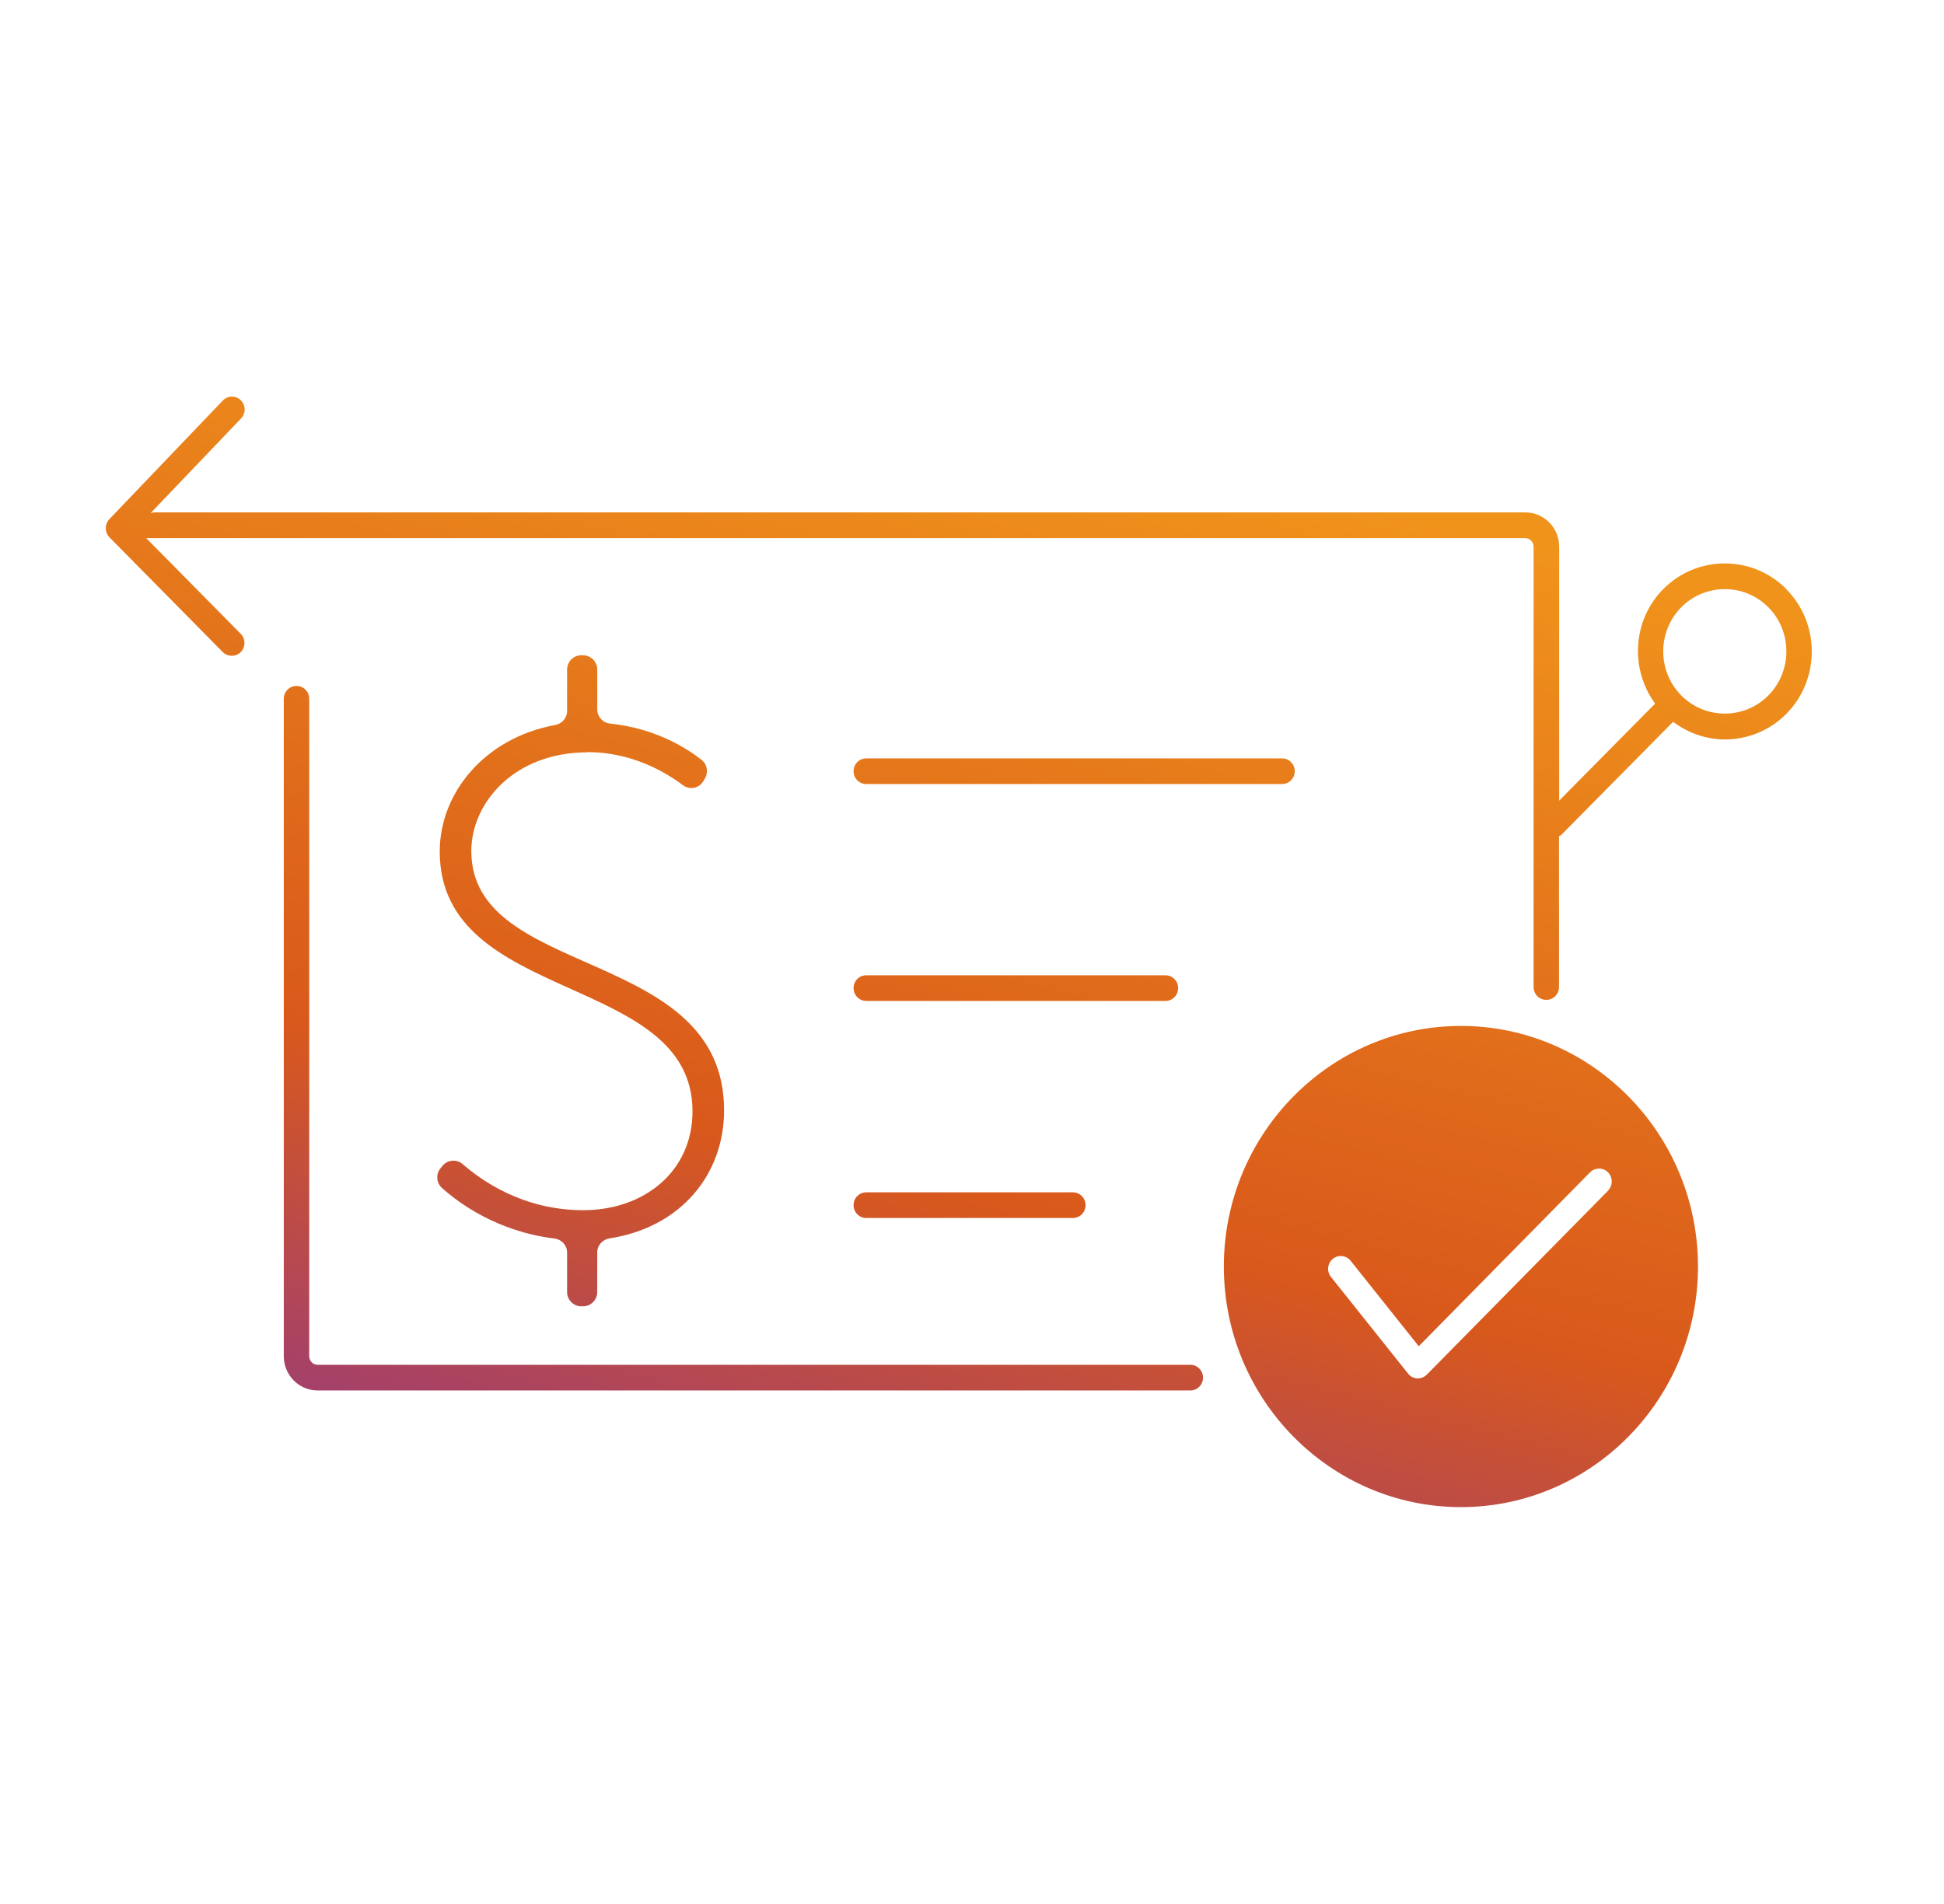
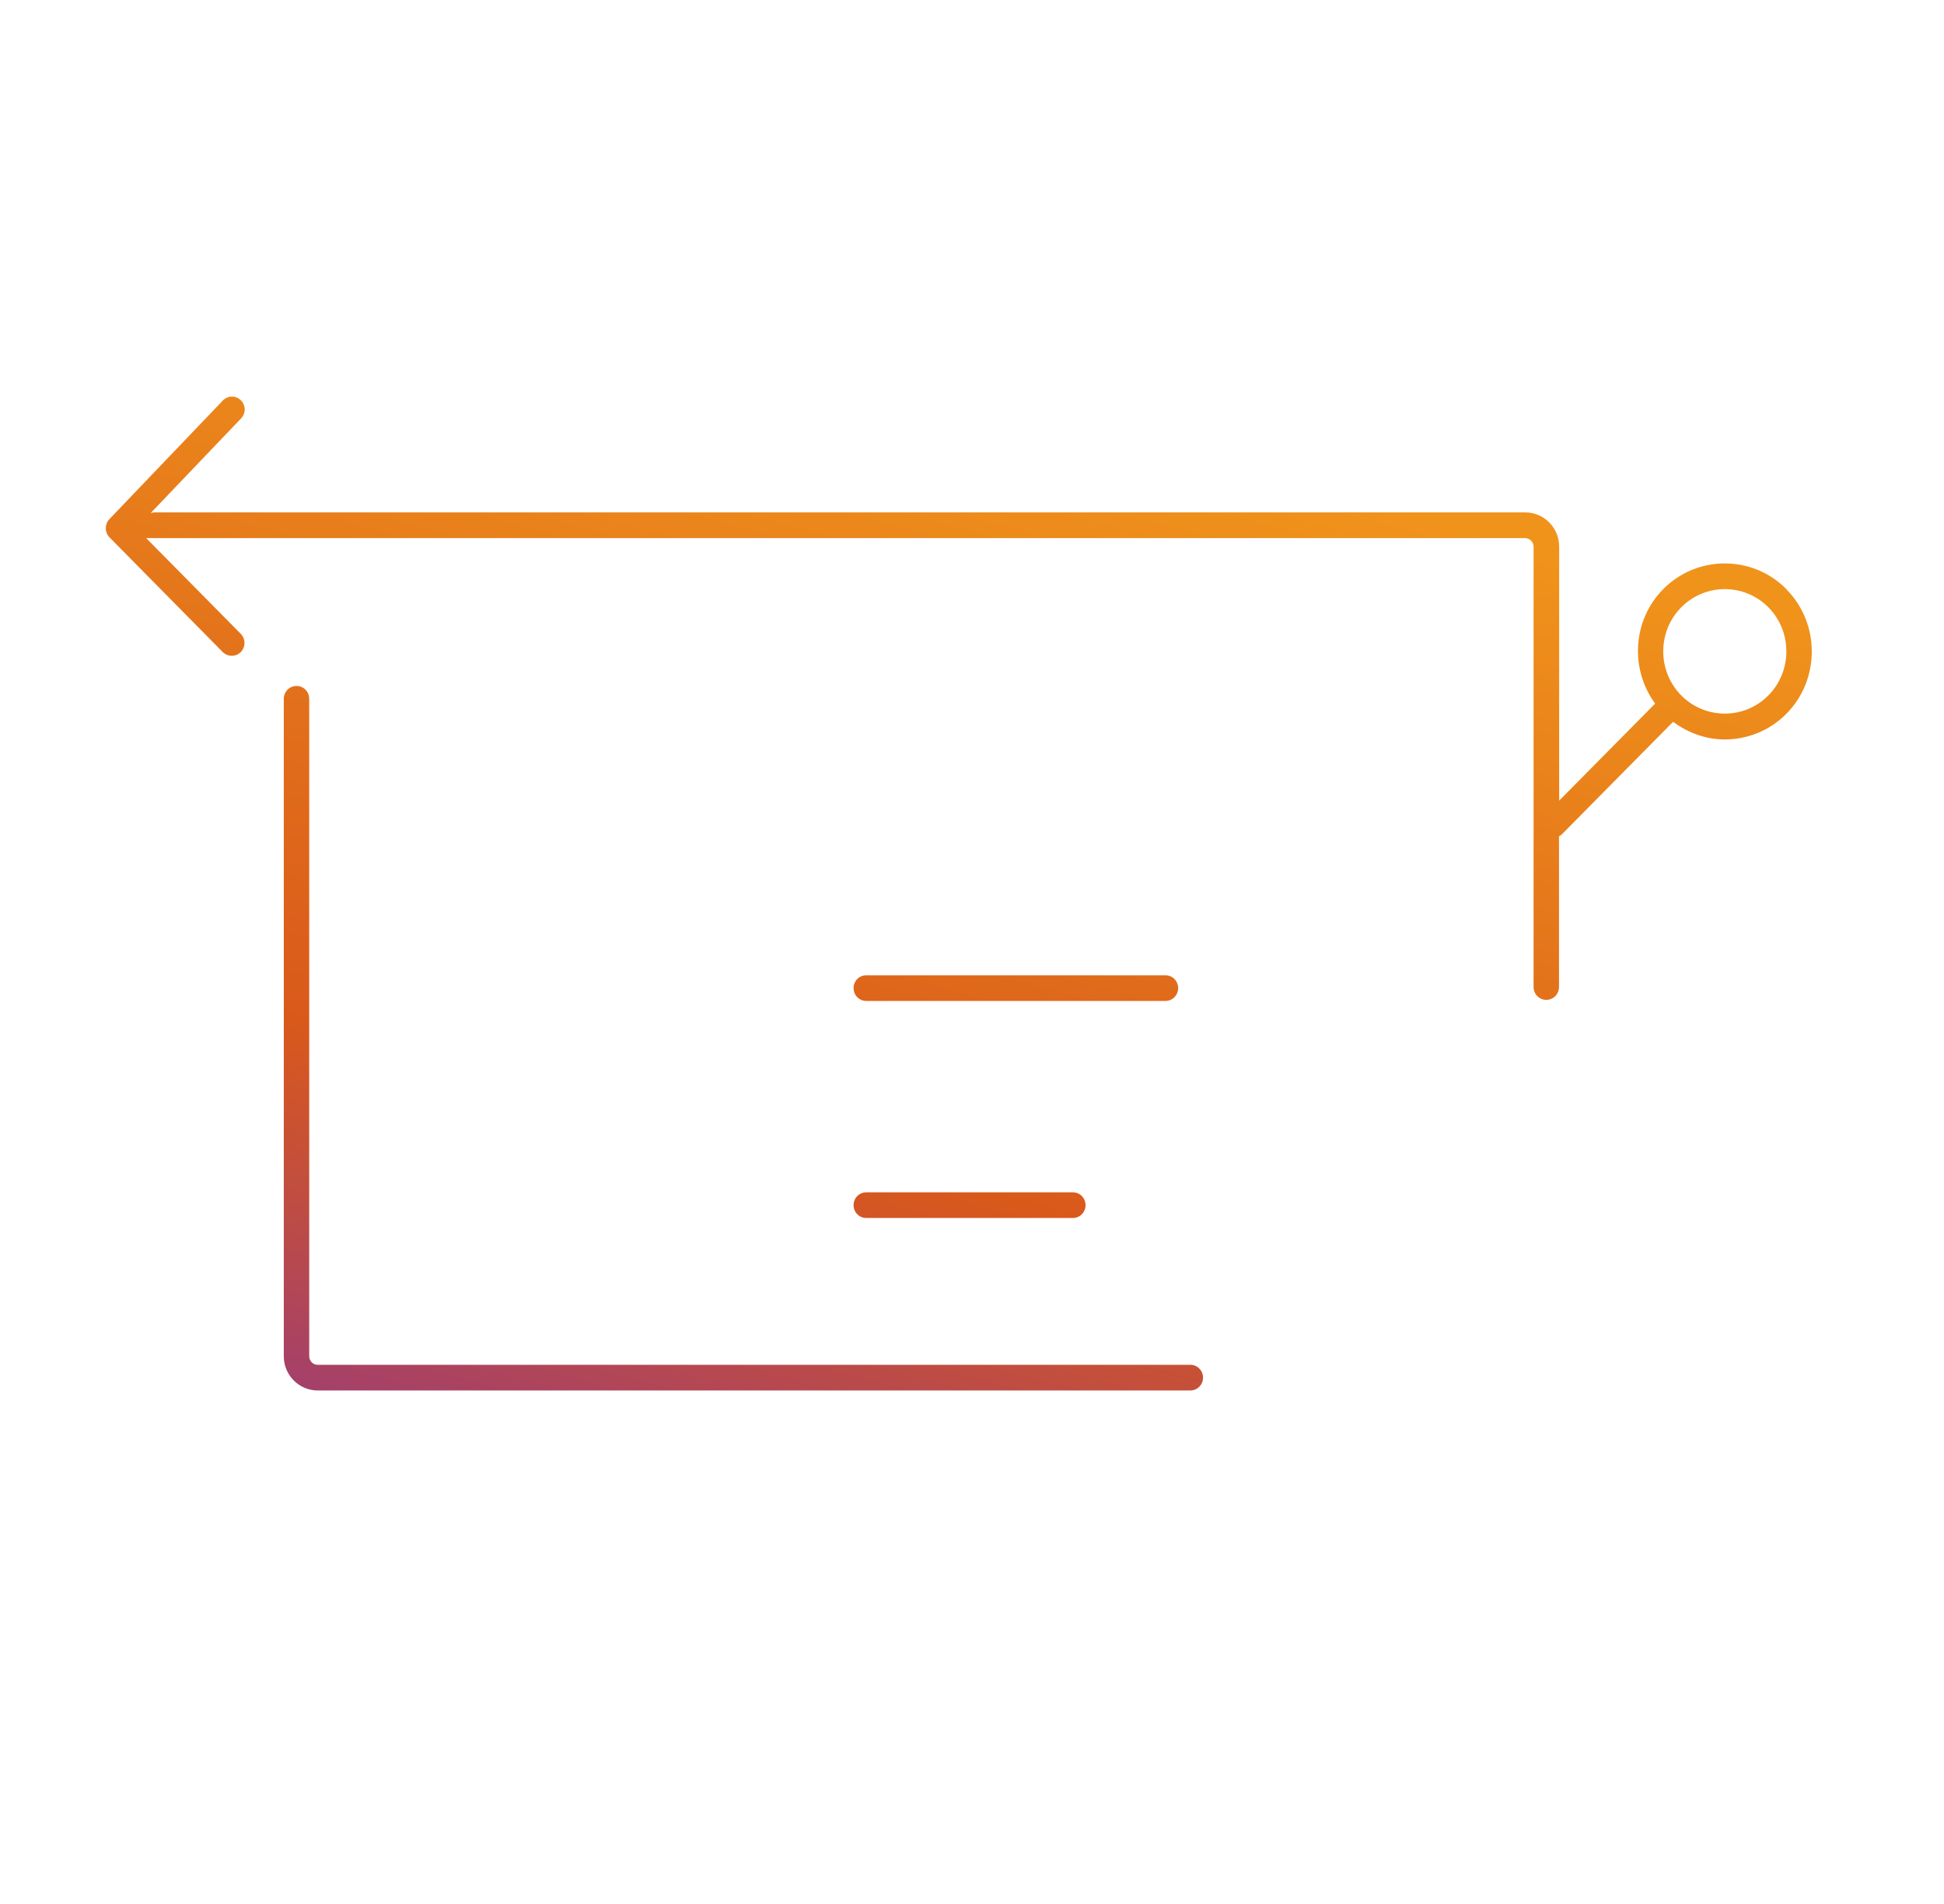
<svg xmlns="http://www.w3.org/2000/svg" width="49" height="48" viewBox="0 0 49 48" fill="none">
  <path d="M30.003 34.407H8.007C7.887 34.407 7.794 34.308 7.794 34.191V17.617C7.794 17.437 7.651 17.293 7.474 17.293C7.296 17.293 7.153 17.437 7.153 17.617V34.191C7.153 34.668 7.536 35.054 8.007 35.054H30.003C30.181 35.054 30.323 34.911 30.323 34.731C30.323 34.551 30.181 34.407 30.003 34.407Z" fill="url(#paint0_linear_2110_38506)" />
  <path d="M45.027 14.852C44.173 13.988 42.777 13.988 41.923 14.852C41.145 15.639 41.083 16.87 41.719 17.738L39.3 20.184V13.781C39.3 13.305 38.918 12.918 38.446 12.918H3.885C3.854 12.918 3.823 12.927 3.796 12.936L6.077 10.548C6.202 10.418 6.197 10.216 6.069 10.09C5.94 9.964 5.74 9.968 5.615 10.099L2.756 13.089C2.636 13.215 2.636 13.417 2.756 13.543L5.615 16.439C5.677 16.502 5.762 16.533 5.842 16.533C5.922 16.533 6.006 16.502 6.069 16.439C6.193 16.313 6.193 16.106 6.069 15.98L3.685 13.566H38.442C38.557 13.566 38.655 13.665 38.655 13.781V24.883C38.655 25.063 38.798 25.207 38.975 25.207C39.153 25.207 39.296 25.063 39.296 24.883V21.084C39.296 21.084 39.336 21.061 39.353 21.048L42.172 18.197C42.559 18.485 43.013 18.642 43.475 18.642C44.035 18.642 44.6 18.426 45.027 17.995C45.881 17.131 45.881 15.719 45.027 14.856V14.852ZM44.573 17.532C43.969 18.143 42.982 18.143 42.377 17.532C41.772 16.92 41.772 15.922 42.377 15.31C42.679 15.005 43.079 14.852 43.475 14.852C43.871 14.852 44.271 15.005 44.573 15.31C45.178 15.922 45.178 16.92 44.573 17.532Z" fill="url(#paint1_linear_2110_38506)" />
-   <path d="M36.823 25.864C33.529 25.864 30.848 28.584 30.848 31.929C30.848 35.275 33.529 37.995 36.823 37.995C40.118 37.995 42.799 35.275 42.799 31.929C42.799 28.584 40.118 25.864 36.823 25.864ZM40.536 30.014L35.965 34.654C35.903 34.717 35.823 34.749 35.739 34.749C35.734 34.749 35.725 34.749 35.721 34.749C35.632 34.744 35.543 34.699 35.49 34.627L33.547 32.19C33.435 32.051 33.458 31.849 33.595 31.736C33.733 31.624 33.933 31.646 34.044 31.785L35.761 33.939L40.078 29.555C40.203 29.429 40.407 29.429 40.532 29.555C40.656 29.681 40.656 29.888 40.532 30.014H40.536Z" fill="url(#paint2_linear_2110_38506)" />
-   <path d="M14.805 18.961C15.935 18.961 16.788 19.474 17.211 19.793C17.375 19.919 17.611 19.879 17.722 19.703L17.762 19.636C17.86 19.479 17.829 19.272 17.687 19.159C17.318 18.867 16.531 18.363 15.383 18.242C15.197 18.224 15.054 18.071 15.054 17.882V16.88C15.054 16.682 14.894 16.52 14.699 16.52H14.65C14.454 16.52 14.294 16.682 14.294 16.88V17.923C14.294 18.102 14.165 18.246 13.992 18.278C12.209 18.606 11.084 19.996 11.084 21.466C11.084 25.328 17.455 24.519 17.455 28.017C17.455 29.533 16.237 30.509 14.703 30.509C13.169 30.509 12.124 29.749 11.662 29.348C11.511 29.218 11.288 29.236 11.159 29.384L11.111 29.443C10.982 29.591 10.995 29.816 11.137 29.946C11.564 30.329 12.529 31.044 13.974 31.224C14.156 31.246 14.294 31.394 14.294 31.579V32.572C14.294 32.77 14.454 32.932 14.65 32.932H14.699C14.894 32.932 15.054 32.77 15.054 32.572V31.574C15.054 31.39 15.192 31.246 15.37 31.219C17.162 30.94 18.251 29.609 18.251 27.99C18.251 23.858 11.88 24.703 11.88 21.457C11.88 20.229 12.974 18.966 14.81 18.966L14.805 18.961Z" fill="url(#paint3_linear_2110_38506)" />
  <path d="M29.696 24.91C29.696 24.73 29.554 24.587 29.376 24.587H21.835C21.657 24.587 21.515 24.73 21.515 24.91C21.515 25.09 21.657 25.234 21.835 25.234H29.376C29.554 25.234 29.696 25.09 29.696 24.91Z" fill="url(#paint4_linear_2110_38506)" />
  <path d="M21.835 30.059C21.657 30.059 21.515 30.203 21.515 30.383C21.515 30.562 21.657 30.706 21.835 30.706H27.042C27.22 30.706 27.362 30.562 27.362 30.383C27.362 30.203 27.22 30.059 27.042 30.059H21.835Z" fill="url(#paint5_linear_2110_38506)" />
-   <path d="M32.315 19.766C32.493 19.766 32.635 19.622 32.635 19.442C32.635 19.263 32.493 19.119 32.315 19.119H21.835C21.657 19.119 21.515 19.263 21.515 19.442C21.515 19.622 21.657 19.766 21.835 19.766H32.315Z" fill="url(#paint6_linear_2110_38506)" />
  <defs>
    <linearGradient id="paint0_linear_2110_38506" x1="43.651" y1="12.415" x2="35.311" y2="45.052" gradientUnits="userSpaceOnUse">
      <stop offset="0.075" stop-color="#F0931B" />
      <stop offset="0.649" stop-color="#D9591B" />
      <stop offset="1" stop-color="#933884" />
    </linearGradient>
    <linearGradient id="paint1_linear_2110_38506" x1="43.651" y1="12.415" x2="35.311" y2="45.052" gradientUnits="userSpaceOnUse">
      <stop offset="0.075" stop-color="#F0931B" />
      <stop offset="0.649" stop-color="#D9591B" />
      <stop offset="1" stop-color="#933884" />
    </linearGradient>
    <linearGradient id="paint2_linear_2110_38506" x1="43.651" y1="12.415" x2="35.311" y2="45.052" gradientUnits="userSpaceOnUse">
      <stop offset="0.075" stop-color="#F0931B" />
      <stop offset="0.649" stop-color="#D9591B" />
      <stop offset="1" stop-color="#933884" />
    </linearGradient>
    <linearGradient id="paint3_linear_2110_38506" x1="43.651" y1="12.415" x2="35.311" y2="45.052" gradientUnits="userSpaceOnUse">
      <stop offset="0.075" stop-color="#F0931B" />
      <stop offset="0.649" stop-color="#D9591B" />
      <stop offset="1" stop-color="#933884" />
    </linearGradient>
    <linearGradient id="paint4_linear_2110_38506" x1="43.651" y1="12.415" x2="35.311" y2="45.052" gradientUnits="userSpaceOnUse">
      <stop offset="0.075" stop-color="#F0931B" />
      <stop offset="0.649" stop-color="#D9591B" />
      <stop offset="1" stop-color="#933884" />
    </linearGradient>
    <linearGradient id="paint5_linear_2110_38506" x1="43.651" y1="12.415" x2="35.311" y2="45.052" gradientUnits="userSpaceOnUse">
      <stop offset="0.075" stop-color="#F0931B" />
      <stop offset="0.649" stop-color="#D9591B" />
      <stop offset="1" stop-color="#933884" />
    </linearGradient>
    <linearGradient id="paint6_linear_2110_38506" x1="43.651" y1="12.415" x2="35.311" y2="45.052" gradientUnits="userSpaceOnUse">
      <stop offset="0.075" stop-color="#F0931B" />
      <stop offset="0.649" stop-color="#D9591B" />
      <stop offset="1" stop-color="#933884" />
    </linearGradient>
  </defs>
</svg>